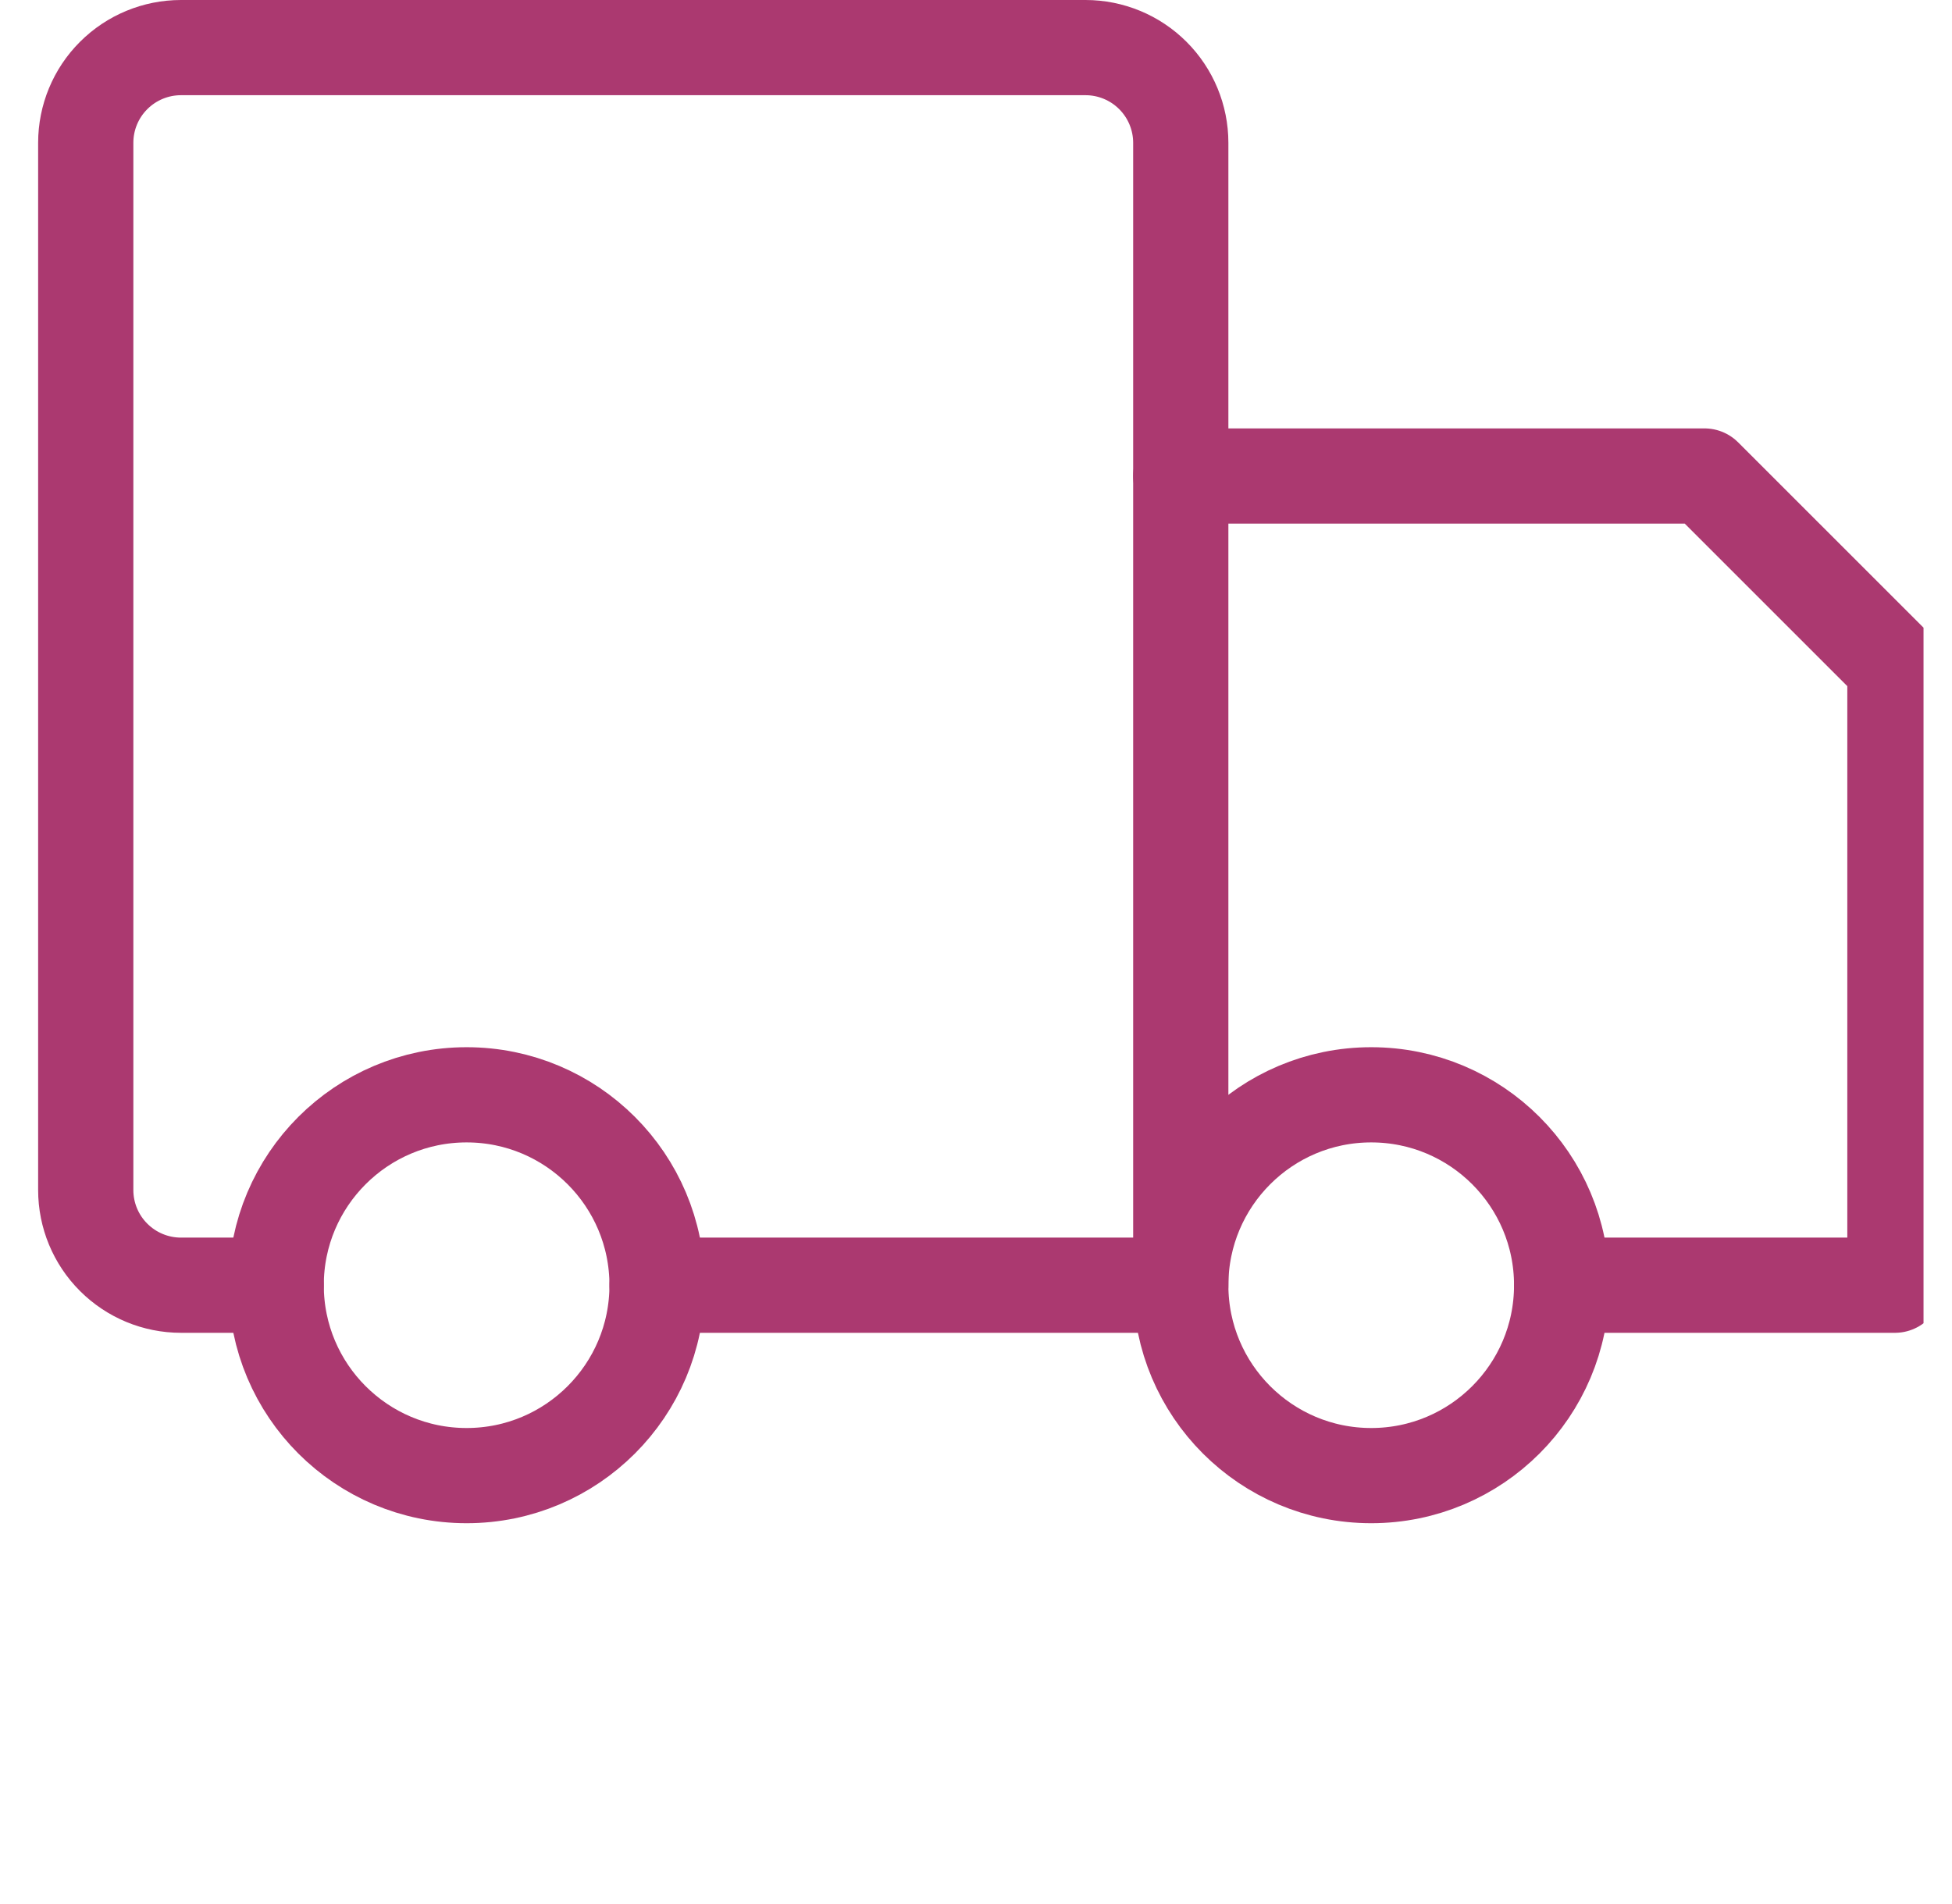
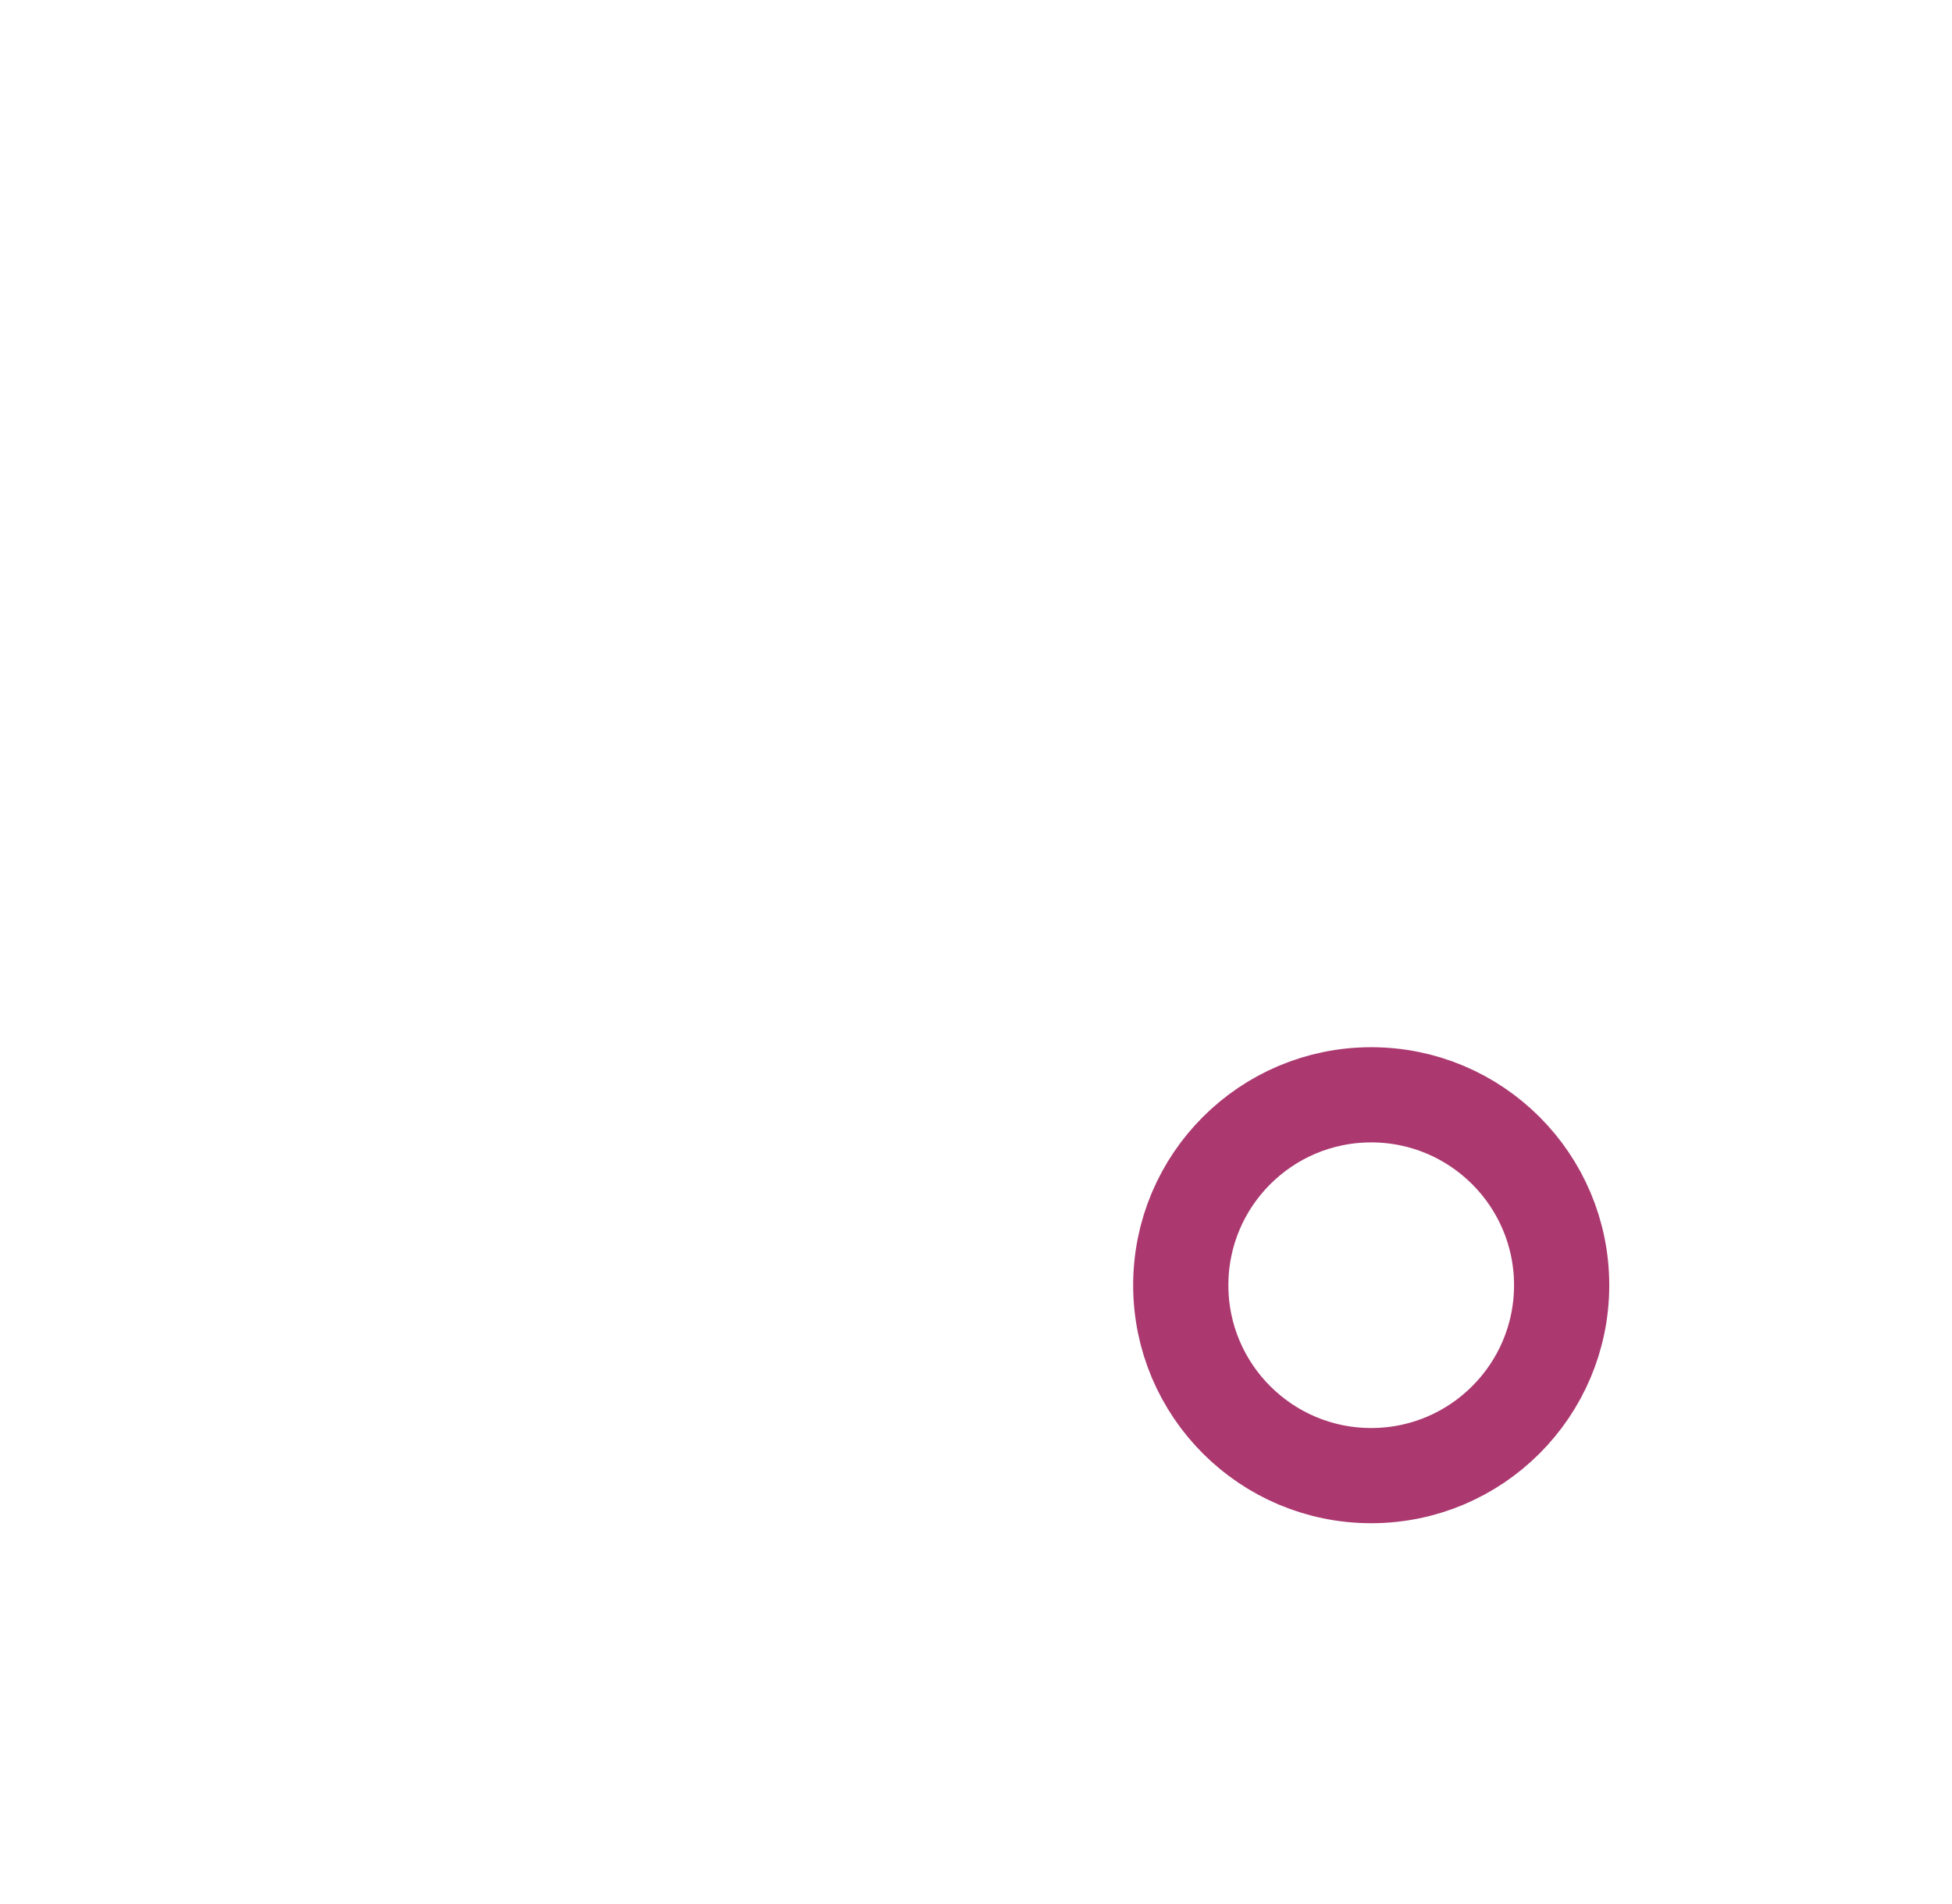
<svg xmlns="http://www.w3.org/2000/svg" width="41" height="40" viewBox="0 0 41 40" fill="none">
  <g clip-path="url(#clip0_17315_94051)">
-     <path d="M24.801 10H35.801L39.801 14V27H32.801" stroke="#AB3970" stroke-width="2" stroke-linecap="round" stroke-linejoin="round" />
    <path d="M28.801 31C31.01 31 32.801 29.209 32.801 27C32.801 24.791 31.01 23 28.801 23C26.592 23 24.801 24.791 24.801 27C24.801 29.209 26.592 31 28.801 31Z" stroke="#AB3970" stroke-width="2" stroke-linecap="round" stroke-linejoin="round" />
-     <path d="M5.801 27H3.801C3.27 27 2.762 26.789 2.387 26.414C2.011 26.039 1.801 25.53 1.801 25V3C1.801 2.47 2.011 1.961 2.387 1.586C2.762 1.211 3.27 1 3.801 1H22.801C23.331 1 23.84 1.211 24.215 1.586C24.59 1.961 24.801 2.47 24.801 3V27H13.801" stroke="#AB3970" stroke-width="2" stroke-linecap="round" stroke-linejoin="round" />
-     <path d="M9.801 31C12.01 31 13.801 29.209 13.801 27C13.801 24.791 12.01 23 9.801 23C7.592 23 5.801 24.791 5.801 27C5.801 29.209 7.592 31 9.801 31Z" stroke="#AB3970" stroke-width="2" stroke-linecap="round" stroke-linejoin="round" />
  </g>
  <defs>
    <clipPath id="clip0_17315_94051">
      <rect width="40" height="40" fill="white" transform="translate(0.402)" />
    </clipPath>
  </defs>
</svg>